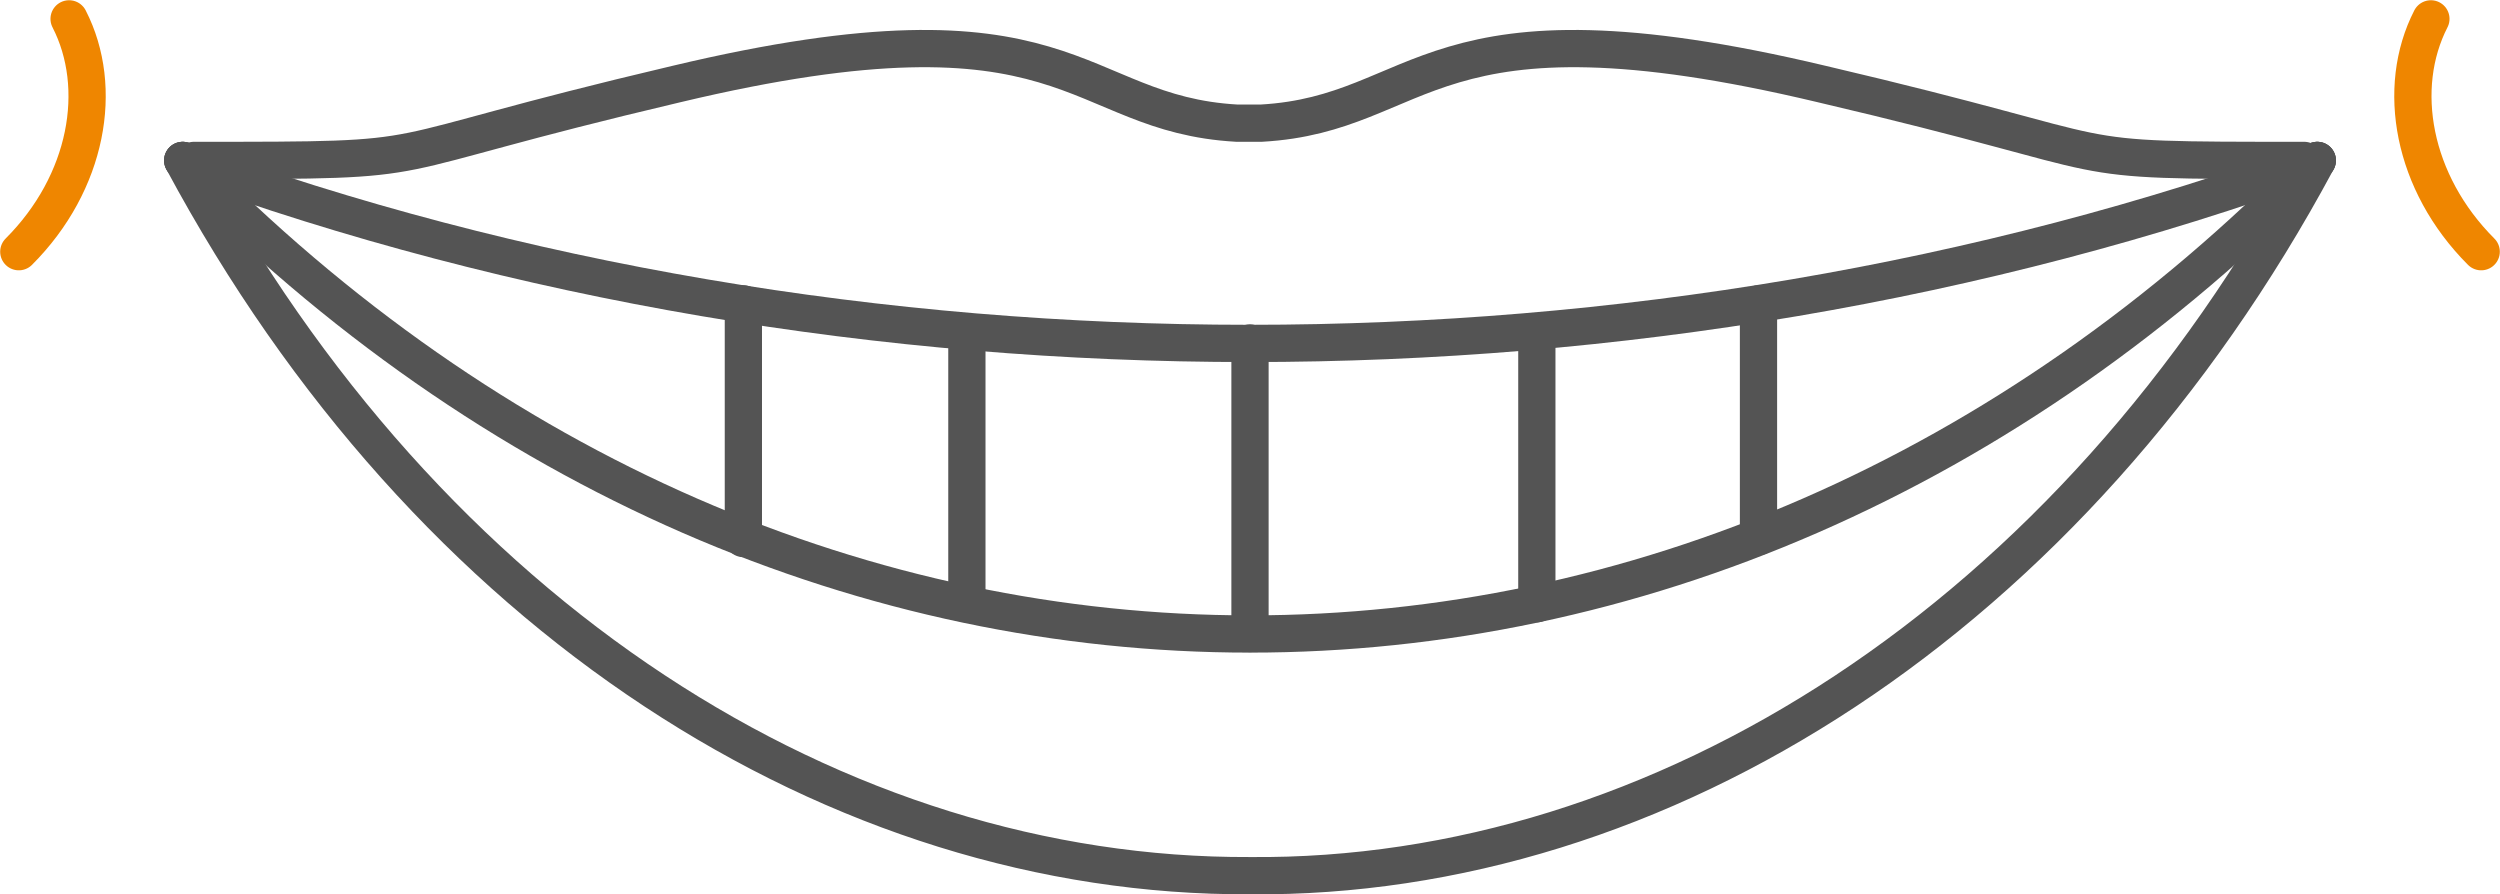
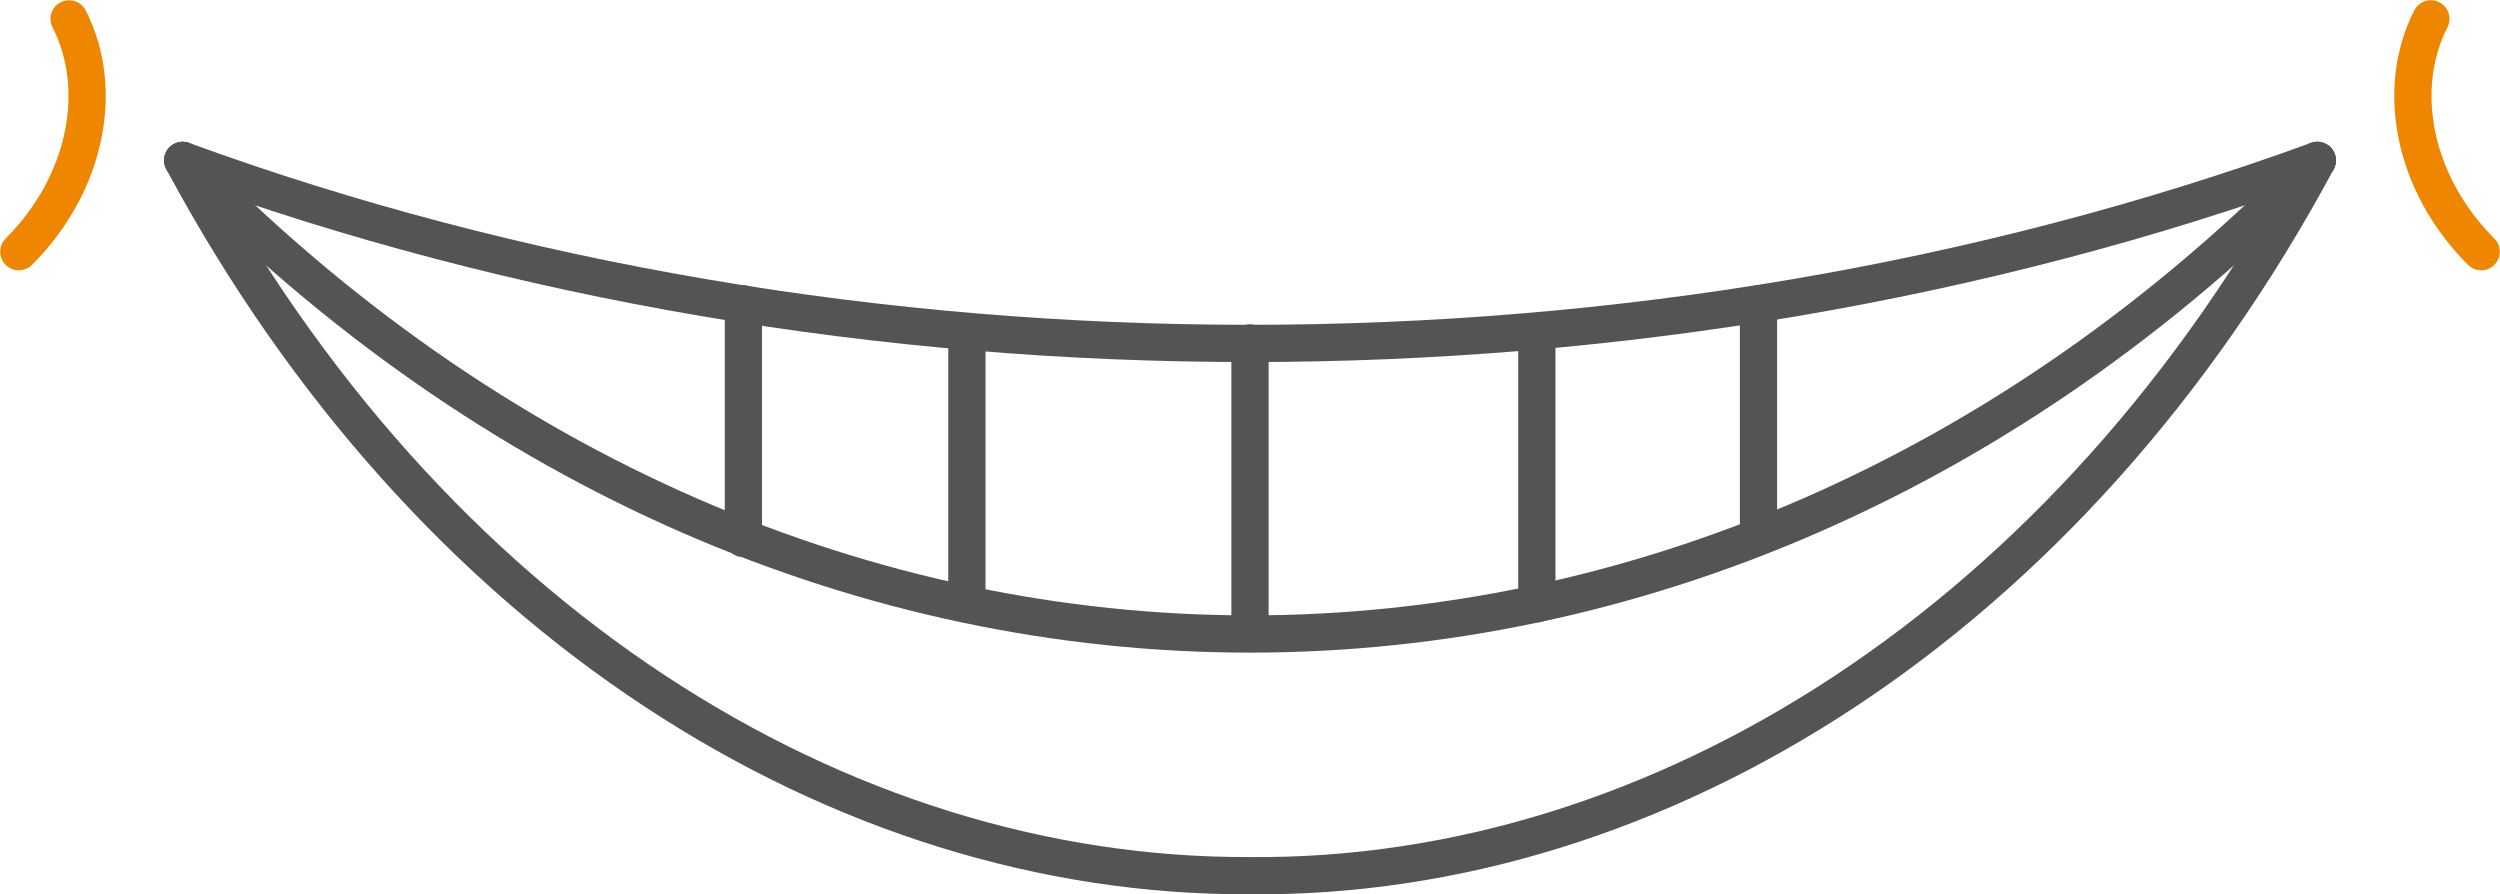
<svg xmlns="http://www.w3.org/2000/svg" height="48.015" width="134.22" xml:space="preserve" viewBox="0 0 134.22 48.015" y="0px" x="0px" id="_x2014_ŽÓť_x5F_1" version="1.1">
  <defs id="defs33" />
  <style id="style3" type="text/css">
	.st0{fill:none;stroke:#545454;stroke-width:2;stroke-linecap:round;stroke-linejoin:round;stroke-miterlimit:10;}
</style>
  <g transform="translate(-56.49,-70.387)" id="g5">
-     <path style="fill:none;stroke:#545454;stroke-width:2;stroke-linecap:round;stroke-linejoin:round;stroke-miterlimit:10" id="path7" d="m 180.2,79 c -14.1,0 -8.4,0 -25.9,-4.1 -21.4,-5.1 -21.2,1.6 -30.1,2.1 l -1.3,0 C 114,76.5 114.2,69.8 92.8,74.9 75.4,79 81.1,79 66.9,79" class="st0" />
    <path style="fill:none;stroke:#545454;stroke-width:2;stroke-linecap:round;stroke-linejoin:round;stroke-miterlimit:10" id="path9" d="m 180.9,79 c -36,13.1 -78.7,13.1 -114.6,0" class="st0" />
    <path style="fill:none;stroke:#545454;stroke-width:2;stroke-linecap:round;stroke-linejoin:round;stroke-miterlimit:10" id="path11" d="M 180.9,79 C 147.8,112.9 99.4,112.9 66.3,79" class="st0" />
    <path style="fill:none;stroke:#545454;stroke-width:2;stroke-linecap:round;stroke-linejoin:round;stroke-miterlimit:10" id="path13" d="m 180.9,79 c -13.2,24.6 -35.3,38.6 -57.3,38.4 C 101.5,117.5 79.5,103.6 66.3,79" class="st0" />
    <line style="fill:none;stroke:#545454;stroke-width:2;stroke-linecap:round;stroke-linejoin:round;stroke-miterlimit:10" id="line15" y2="88.8" x2="123.6" y1="104.4" x1="123.6" class="st0" />
    <line style="fill:none;stroke:#545454;stroke-width:2;stroke-linecap:round;stroke-linejoin:round;stroke-miterlimit:10" id="line17" y2="88.2" x2="139" y1="102.8" x1="139" class="st0" />
    <line style="fill:none;stroke:#545454;stroke-width:2;stroke-linecap:round;stroke-linejoin:round;stroke-miterlimit:10" id="line19" y2="86.7" x2="150.9" y1="99.2" x1="150.9" class="st0" />
    <line style="fill:none;stroke:#545454;stroke-width:2;stroke-linecap:round;stroke-linejoin:round;stroke-miterlimit:10" id="line21" y2="88.2" x2="108.4" y1="102.8" x1="108.4" class="st0" />
    <line style="fill:none;stroke:#545454;stroke-width:2;stroke-linecap:round;stroke-linejoin:round;stroke-miterlimit:10" id="line23" y2="86.7" x2="96.4" y1="99.3" x1="96.4" class="st0" />
    <g id="g25">
      <path style="fill:none;stroke:#ef8600;stroke-width:2;stroke-linecap:round;stroke-linejoin:round;stroke-miterlimit:10" id="path27" d="m 187,71.4 c -1.9,3.7 -1,8.8 2.7,12.5" class="st0" />
      <path style="fill:none;stroke:#ef8600;stroke-width:2;stroke-linecap:round;stroke-linejoin:round;stroke-miterlimit:10" id="path29" d="m 60.2,71.4 c 1.9,3.7 1,8.8 -2.7,12.5" class="st0" />
    </g>
  </g>
</svg>